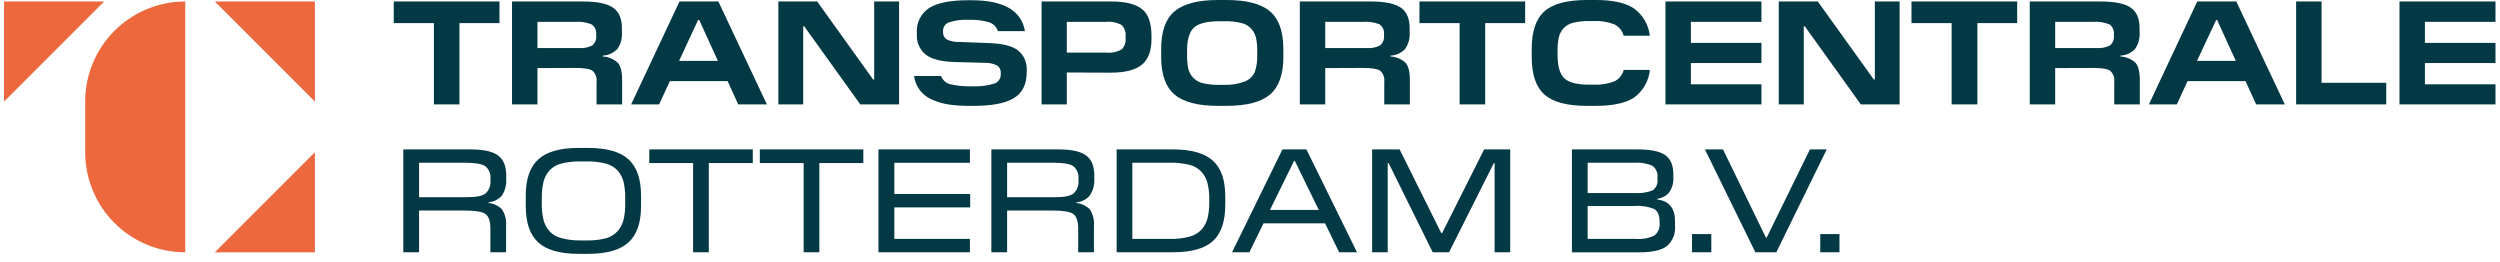
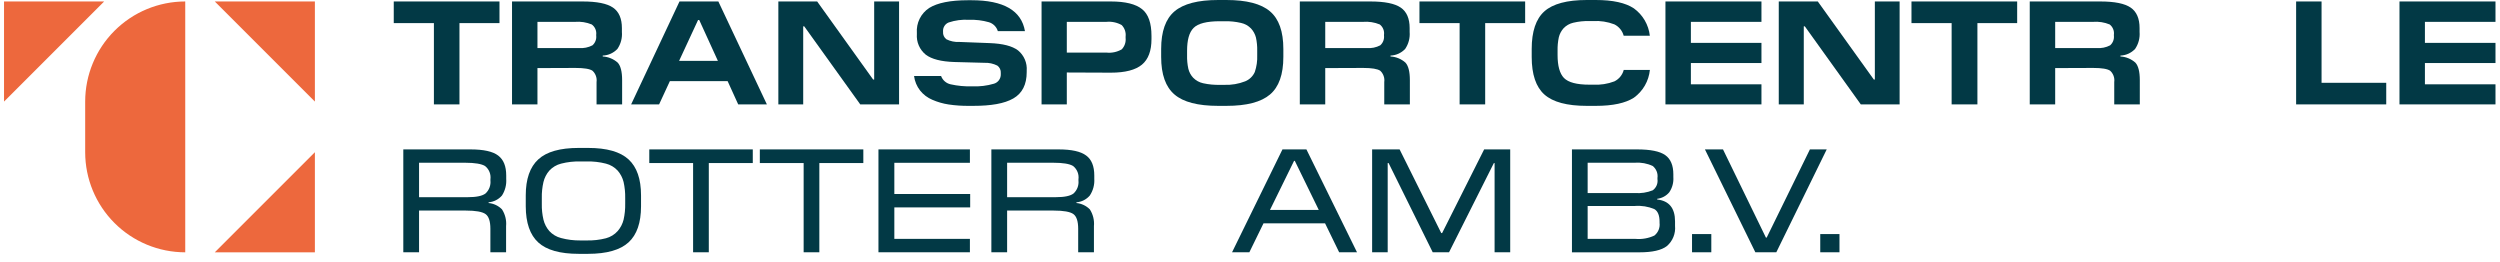
<svg xmlns="http://www.w3.org/2000/svg" width="267" height="28" viewBox="0 0 267 28" fill="none">
  <path d="M22.938 0.157H33.63V10.849L22.938 0.157Z" fill="#ED683D" />
  <path d="M33.63 16.256V26.948H22.938L33.63 16.256Z" fill="#ED683D" />
  <path d="M0.43 10.849V0.157H11.122L0.43 10.849Z" fill="#ED683D" />
  <path d="M19.784 0.157V26.948C16.949 26.947 14.23 25.82 12.226 23.815C10.223 21.81 9.097 19.091 9.097 16.256V10.849C9.097 8.014 10.223 5.295 12.226 3.29C14.23 1.285 16.949 0.158 19.784 0.157V0.157Z" fill="#ED683D" />
  <path d="M49.071 2.468V11.149H46.341V2.468H42.053V0.157H53.345V2.468H49.071Z" fill="#023945" />
  <path d="M57.4 7.271V11.149H54.684V0.157H62.221C63.749 0.157 64.831 0.375 65.466 0.81C66.1 1.243 66.419 1.977 66.419 3.002V3.411C66.472 4.052 66.304 4.691 65.942 5.222C65.533 5.658 64.968 5.915 64.37 5.936V6.032C64.96 6.064 65.522 6.294 65.966 6.684C66.276 7.013 66.443 7.637 66.443 8.557V11.149H63.712V8.767C63.742 8.545 63.719 8.319 63.643 8.109C63.568 7.898 63.443 7.709 63.279 7.556C62.993 7.356 62.383 7.256 61.449 7.256L57.4 7.271ZM61.411 2.334H57.4V5.131H61.845C62.339 5.172 62.835 5.071 63.274 4.841C63.42 4.712 63.532 4.55 63.602 4.368C63.672 4.186 63.697 3.99 63.674 3.797V3.716C63.701 3.506 63.67 3.293 63.587 3.099C63.503 2.904 63.369 2.736 63.198 2.611C62.633 2.379 62.02 2.284 61.411 2.334V2.334Z" fill="#023945" />
  <path d="M76.72 0.157L81.903 11.149H78.84L77.711 8.667H71.541L70.392 11.149H67.405L72.57 0.157H76.72ZM74.68 2.139H74.552L72.527 6.503H76.672L74.68 2.139Z" fill="#023945" />
  <path d="M96.02 0.157V11.149H91.875L85.891 2.811H85.782V11.149H83.128V0.157H87.273L93.252 8.495H93.362V0.157H96.02Z" fill="#023945" />
  <path d="M103.93 11.306H103.477C102.755 11.313 102.033 11.264 101.319 11.159C100.715 11.068 100.125 10.898 99.565 10.653C99.056 10.439 98.609 10.1 98.265 9.667C97.915 9.218 97.693 8.683 97.621 8.119H100.509C100.59 8.341 100.726 8.538 100.905 8.693C101.083 8.848 101.297 8.955 101.528 9.005C102.28 9.173 103.05 9.245 103.82 9.219C104.61 9.258 105.401 9.163 106.159 8.938C106.374 8.874 106.561 8.74 106.692 8.558C106.823 8.377 106.89 8.157 106.884 7.933V7.804C106.896 7.65 106.868 7.495 106.803 7.355C106.738 7.215 106.638 7.094 106.512 7.004C106.091 6.793 105.624 6.691 105.154 6.709L101.924 6.623C100.52 6.578 99.503 6.318 98.874 5.841C98.549 5.578 98.292 5.24 98.126 4.856C97.96 4.472 97.89 4.053 97.922 3.635V3.526C97.882 3.002 97.983 2.477 98.215 2.006C98.447 1.535 98.802 1.135 99.241 0.848C100.124 0.302 101.501 0.027 103.372 0.024H103.749C107.182 0.024 109.088 1.125 109.466 3.326H106.569C106.501 3.101 106.378 2.896 106.212 2.73C106.046 2.564 105.841 2.441 105.616 2.373C104.923 2.175 104.202 2.088 103.482 2.116C102.751 2.07 102.018 2.166 101.323 2.397C101.134 2.47 100.974 2.602 100.865 2.774C100.756 2.945 100.705 3.147 100.718 3.35V3.397C100.705 3.55 100.732 3.704 100.795 3.845C100.859 3.985 100.957 4.106 101.08 4.198C101.503 4.408 101.972 4.505 102.443 4.479L105.678 4.603C107.095 4.653 108.111 4.914 108.728 5.384C109.045 5.645 109.295 5.979 109.456 6.357C109.617 6.735 109.684 7.147 109.652 7.557V7.7C109.652 9.029 109.175 9.967 108.222 10.515C107.27 11.063 105.845 11.306 103.93 11.306Z" fill="#023945" />
  <path d="M113.935 7.742V11.149H111.239V0.157H118.638C120.186 0.157 121.297 0.433 121.973 0.977C122.65 1.52 122.978 2.468 122.978 3.835V4.183C122.978 5.427 122.64 6.337 121.959 6.904C121.277 7.471 120.172 7.761 118.647 7.761L113.935 7.742ZM118.157 2.334H113.935V5.617H118.171C118.739 5.678 119.311 5.556 119.805 5.269C119.958 5.107 120.074 4.914 120.145 4.702C120.215 4.491 120.239 4.267 120.215 4.045V3.902C120.241 3.678 120.216 3.452 120.143 3.239C120.07 3.026 119.949 2.833 119.791 2.673C119.293 2.396 118.723 2.278 118.157 2.334Z" fill="#023945" />
  <path d="M130.968 11.306H130.106C127.936 11.306 126.382 10.903 125.441 10.096C124.489 9.291 124.012 7.952 124.012 6.08V5.231C124.012 3.359 124.489 2.015 125.441 1.21C126.394 0.405 127.938 0 130.106 0H130.968C133.135 0 134.689 0.403 135.633 1.21C136.586 2.015 137.062 3.359 137.062 5.231V6.08C137.062 7.952 136.586 9.291 135.633 10.096C134.68 10.901 133.155 11.306 130.968 11.306ZM130.297 9.062H130.773C131.528 9.089 132.28 8.961 132.984 8.686C133.443 8.5 133.812 8.143 134.013 7.69C134.208 7.115 134.295 6.51 134.27 5.903V5.427C134.283 4.946 134.236 4.466 134.132 3.997C134.039 3.642 133.861 3.315 133.613 3.045C133.323 2.745 132.952 2.538 132.545 2.449C131.965 2.314 131.369 2.253 130.773 2.268H130.297C128.883 2.268 127.943 2.506 127.476 2.983C126.999 3.459 126.78 4.279 126.78 5.436V5.913C126.768 6.393 126.813 6.873 126.914 7.342C126.999 7.698 127.175 8.026 127.424 8.295C127.714 8.595 128.087 8.803 128.496 8.891C129.087 9.021 129.691 9.078 130.297 9.062V9.062Z" fill="#023945" />
  <path d="M141.536 7.271V11.149H138.82V0.157H146.357C147.882 0.157 148.962 0.375 149.597 0.81C150.231 1.243 150.55 1.977 150.55 3.002V3.411C150.603 4.052 150.435 4.691 150.074 5.222C149.666 5.657 149.102 5.914 148.506 5.936V6.032C149.095 6.063 149.656 6.293 150.098 6.684C150.407 7.013 150.574 7.637 150.574 8.557V11.149H147.839V8.767C147.87 8.545 147.847 8.32 147.772 8.109C147.698 7.899 147.573 7.709 147.41 7.556C147.118 7.356 146.508 7.256 145.581 7.256L141.536 7.271ZM145.571 2.334H141.536V5.131H145.981C146.475 5.173 146.972 5.072 147.41 4.841C147.556 4.712 147.668 4.55 147.738 4.368C147.808 4.186 147.833 3.99 147.811 3.797V3.716C147.839 3.508 147.812 3.297 147.732 3.103C147.653 2.909 147.524 2.739 147.358 2.611C146.793 2.379 146.18 2.284 145.571 2.334V2.334Z" fill="#023945" />
  <path d="M158.617 2.468V11.149H155.887V2.468H151.598V0.157H162.886V2.468H158.617Z" fill="#023945" />
  <path d="M170.428 11.306H169.475C167.359 11.306 165.849 10.903 164.944 10.096C164.039 9.289 163.586 7.95 163.586 6.08V5.231C163.586 3.359 164.039 2.015 164.944 1.21C165.849 0.405 167.359 0 169.475 0H170.428C172.248 0 173.606 0.299 174.501 0.896C174.972 1.238 175.367 1.674 175.66 2.177C175.952 2.68 176.137 3.238 176.202 3.816H173.41C173.34 3.555 173.215 3.311 173.043 3.102C172.872 2.892 172.657 2.722 172.415 2.601C171.691 2.324 170.916 2.204 170.142 2.249H169.751C169.168 2.233 168.585 2.294 168.017 2.43C167.621 2.522 167.261 2.729 166.983 3.025C166.741 3.297 166.569 3.625 166.483 3.978C166.383 4.448 166.338 4.928 166.349 5.408V5.884C166.349 7.037 166.576 7.852 167.031 8.328C167.507 8.805 168.393 9.043 169.756 9.043H170.147C170.921 9.086 171.695 8.966 172.419 8.69C172.663 8.57 172.877 8.399 173.049 8.188C173.221 7.978 173.346 7.733 173.415 7.471H176.207C176.148 8.057 175.966 8.625 175.672 9.135C175.378 9.646 174.979 10.089 174.501 10.434C173.606 11.011 172.248 11.306 170.428 11.306Z" fill="#023945" />
  <path d="M188.123 9.005V11.149H177.87V0.157H188.123V2.334H180.586V4.579H188.123V6.732H180.586V9.005H188.123Z" fill="#023945" />
  <path d="M202.879 0.157V11.149H198.734L192.754 2.811H192.644V11.149H189.972V0.157H194.141L200.125 8.495H200.234V0.157H202.879Z" fill="#023945" />
  <path d="M211.188 2.468V11.149H208.434V2.468H204.146V0.157H215.433V2.468H211.188Z" fill="#023945" />
  <path d="M219.493 7.271V11.149H216.777V0.157H224.314C225.839 0.157 226.919 0.375 227.554 0.81C228.188 1.243 228.507 1.977 228.507 3.002V3.411C228.56 4.052 228.392 4.691 228.031 5.222C227.623 5.657 227.059 5.914 226.463 5.936V6.032C227.052 6.064 227.613 6.294 228.054 6.684C228.364 7.013 228.531 7.637 228.531 8.557V11.149H225.801V8.767C225.832 8.545 225.809 8.319 225.733 8.108C225.658 7.897 225.532 7.708 225.367 7.556C225.081 7.356 224.472 7.256 223.543 7.256L219.493 7.271ZM223.528 2.334H219.493V5.131H223.933C224.428 5.172 224.923 5.072 225.363 4.841C225.508 4.712 225.621 4.55 225.69 4.368C225.76 4.186 225.785 3.99 225.763 3.797V3.716C225.791 3.508 225.764 3.297 225.684 3.103C225.605 2.909 225.476 2.739 225.31 2.611C224.746 2.379 224.136 2.285 223.528 2.334V2.334Z" fill="#023945" />
-   <path d="M238.837 0.157L244.016 11.149H240.957L239.823 8.667H233.629L232.485 11.149H229.503L234.668 0.157H238.837ZM236.793 2.139H236.683L234.639 6.503H238.784L236.793 2.139Z" fill="#023945" />
  <path d="M254.85 8.843V11.149H245.226V0.157H247.942V8.843H254.85Z" fill="#023945" />
  <path d="M266.518 9.005V11.149H256.265V0.157H266.518V2.334H258.981V4.579H266.518V6.732H258.981V9.005H266.518Z" fill="#023945" />
  <path d="M44.755 22.488V26.943H43.073V15.956H50.253C51.649 15.956 52.635 16.175 53.207 16.614C53.779 17.052 54.064 17.743 54.064 18.748V19.096C54.109 19.723 53.951 20.348 53.612 20.878C53.25 21.299 52.736 21.561 52.182 21.607V21.683C52.724 21.734 53.23 21.973 53.612 22.36C53.954 22.891 54.108 23.522 54.05 24.151V26.943H52.373V24.432C52.373 23.637 52.202 23.113 51.858 22.865C51.515 22.617 50.815 22.488 49.748 22.488H44.755ZM49.686 17.381H44.755V21.059H49.953C50.88 21.059 51.515 20.926 51.858 20.659C52.047 20.483 52.191 20.266 52.282 20.024C52.372 19.783 52.405 19.524 52.378 19.268V19.158C52.414 18.89 52.38 18.617 52.279 18.367C52.178 18.116 52.013 17.896 51.801 17.729C51.43 17.505 50.729 17.381 49.686 17.381Z" fill="#023945" />
  <path d="M62.811 27.11H61.806C59.815 27.11 58.376 26.705 57.489 25.895C56.603 25.085 56.157 23.8 56.151 22.04V20.868C56.151 19.121 56.597 17.84 57.489 17.023C58.376 16.204 59.815 15.799 61.806 15.799H62.811C64.798 15.799 66.237 16.204 67.128 17.023C68.019 17.843 68.462 19.12 68.462 20.868V22.031C68.462 23.787 68.017 25.072 67.128 25.885C66.239 26.698 64.8 27.107 62.811 27.11ZM61.978 25.68H62.64C63.338 25.698 64.036 25.619 64.713 25.447C65.201 25.318 65.64 25.048 65.975 24.67C66.274 24.323 66.488 23.91 66.599 23.465C66.725 22.907 66.782 22.336 66.771 21.764V21.149C66.783 20.573 66.725 19.997 66.599 19.434C66.488 18.989 66.274 18.576 65.975 18.229C65.637 17.86 65.198 17.598 64.713 17.476C64.036 17.303 63.338 17.225 62.64 17.242H61.997C61.298 17.225 60.601 17.303 59.924 17.476C59.439 17.598 59 17.86 58.661 18.229C58.362 18.576 58.15 18.989 58.042 19.434C57.912 19.996 57.853 20.573 57.866 21.149V21.764C57.853 22.336 57.912 22.908 58.042 23.465C58.15 23.91 58.362 24.323 58.661 24.67C59 25.039 59.439 25.301 59.924 25.423C60.594 25.602 61.285 25.688 61.978 25.68V25.68Z" fill="#023945" />
  <path d="M75.7 17.414V26.943H74.023V17.414H69.344V15.956H80.397V17.414H75.7Z" fill="#023945" />
  <path d="M87.506 17.414V26.943H85.829V17.414H81.15V15.956H92.204V17.414H87.506Z" fill="#023945" />
  <path d="M103.586 25.514V26.943H93.819V15.956H103.586V17.386H95.515V20.721H103.615V22.15H95.515V25.509L103.586 25.514Z" fill="#023945" />
  <path d="M107.56 22.488V26.943H105.878V15.956H113.054C114.445 15.956 115.43 16.175 116.008 16.614C116.579 17.033 116.87 17.743 116.87 18.748V19.096C116.91 19.726 116.743 20.352 116.394 20.878C116.215 21.088 115.997 21.26 115.752 21.385C115.506 21.51 115.239 21.586 114.964 21.607V21.683C115.505 21.734 116.011 21.974 116.394 22.36C116.736 22.891 116.89 23.522 116.832 24.151V26.943H115.15V24.432C115.15 23.637 114.979 23.113 114.64 22.865C114.302 22.617 113.597 22.488 112.53 22.488H107.56ZM112.487 17.381H107.56V21.059H112.754C113.687 21.059 114.323 20.926 114.659 20.659C114.848 20.483 114.994 20.266 115.084 20.025C115.174 19.783 115.207 19.524 115.179 19.268V19.158C115.216 18.891 115.183 18.618 115.082 18.368C114.982 18.117 114.818 17.897 114.607 17.729C114.232 17.497 113.525 17.381 112.487 17.381V17.381Z" fill="#023945" />
-   <path d="M130.859 21.026V21.869C130.859 23.637 130.425 24.928 129.553 25.733C128.681 26.538 127.266 26.939 125.299 26.939H119.257V15.956H125.27C127.238 15.956 128.662 16.361 129.558 17.181C130.454 18 130.859 19.277 130.859 21.026ZM124.97 17.381H120.934V25.514H124.97C125.672 25.531 126.373 25.449 127.052 25.271C127.541 25.145 127.984 24.882 128.329 24.513C128.635 24.165 128.854 23.748 128.967 23.298C129.099 22.741 129.16 22.17 129.148 21.598V21.297C129.16 20.717 129.099 20.138 128.967 19.573C128.854 19.124 128.635 18.709 128.329 18.362C127.985 17.993 127.541 17.732 127.052 17.61C126.372 17.439 125.671 17.362 124.97 17.381V17.381Z" fill="#023945" />
  <path d="M139.525 15.956L144.928 26.943H143.022L141.517 23.851H134.942L133.431 26.943H131.583L136.967 15.956H139.525ZM138.286 17.181H138.205L135.633 22.422H140.845L138.286 17.181Z" fill="#023945" />
  <path d="M161.29 15.956V26.943H159.622V17.414H159.546L154.757 26.943H153.014L148.302 17.414H148.206V26.943H146.543V15.956H149.478L153.924 24.89H154.019L158.507 15.956H161.29Z" fill="#023945" />
  <path d="M178.894 23.646V24.123C178.932 24.526 178.872 24.932 178.72 25.308C178.569 25.683 178.329 26.017 178.022 26.281C177.441 26.729 176.464 26.948 175.097 26.948H167.884V15.956H174.835C176.264 15.956 177.265 16.156 177.846 16.566C178.427 16.976 178.713 17.662 178.713 18.624V18.905C178.756 19.484 178.602 20.06 178.275 20.54C177.95 20.925 177.49 21.172 176.989 21.231V21.307C178.259 21.447 178.894 22.226 178.894 23.646ZM174.606 17.381H169.561V20.616H174.606C175.255 20.667 175.908 20.567 176.512 20.325C176.698 20.19 176.843 20.007 176.932 19.796C177.021 19.584 177.051 19.352 177.017 19.125V19.01C177.051 18.771 177.022 18.528 176.933 18.303C176.845 18.079 176.7 17.881 176.512 17.729C175.918 17.449 175.261 17.329 174.606 17.381V17.381ZM174.606 21.998H169.561V25.514H174.683C175.371 25.572 176.063 25.449 176.688 25.157C176.888 24.997 177.044 24.789 177.141 24.552C177.237 24.315 177.272 24.057 177.241 23.803V23.68C177.241 22.998 177.055 22.55 176.684 22.331C176.028 22.056 175.315 21.941 174.606 21.998V21.998Z" fill="#023945" />
  <path d="M182.768 26.943H180.709V24.999H182.768V26.943Z" fill="#023945" />
  <path d="M195.094 15.956L189.71 26.943H187.471L182.087 15.956H184.016L188.6 25.376H188.681L193.298 15.956H195.094Z" fill="#023945" />
  <path d="M196.456 26.943H194.403V24.999H196.456V26.943Z" fill="#023945" />
</svg>